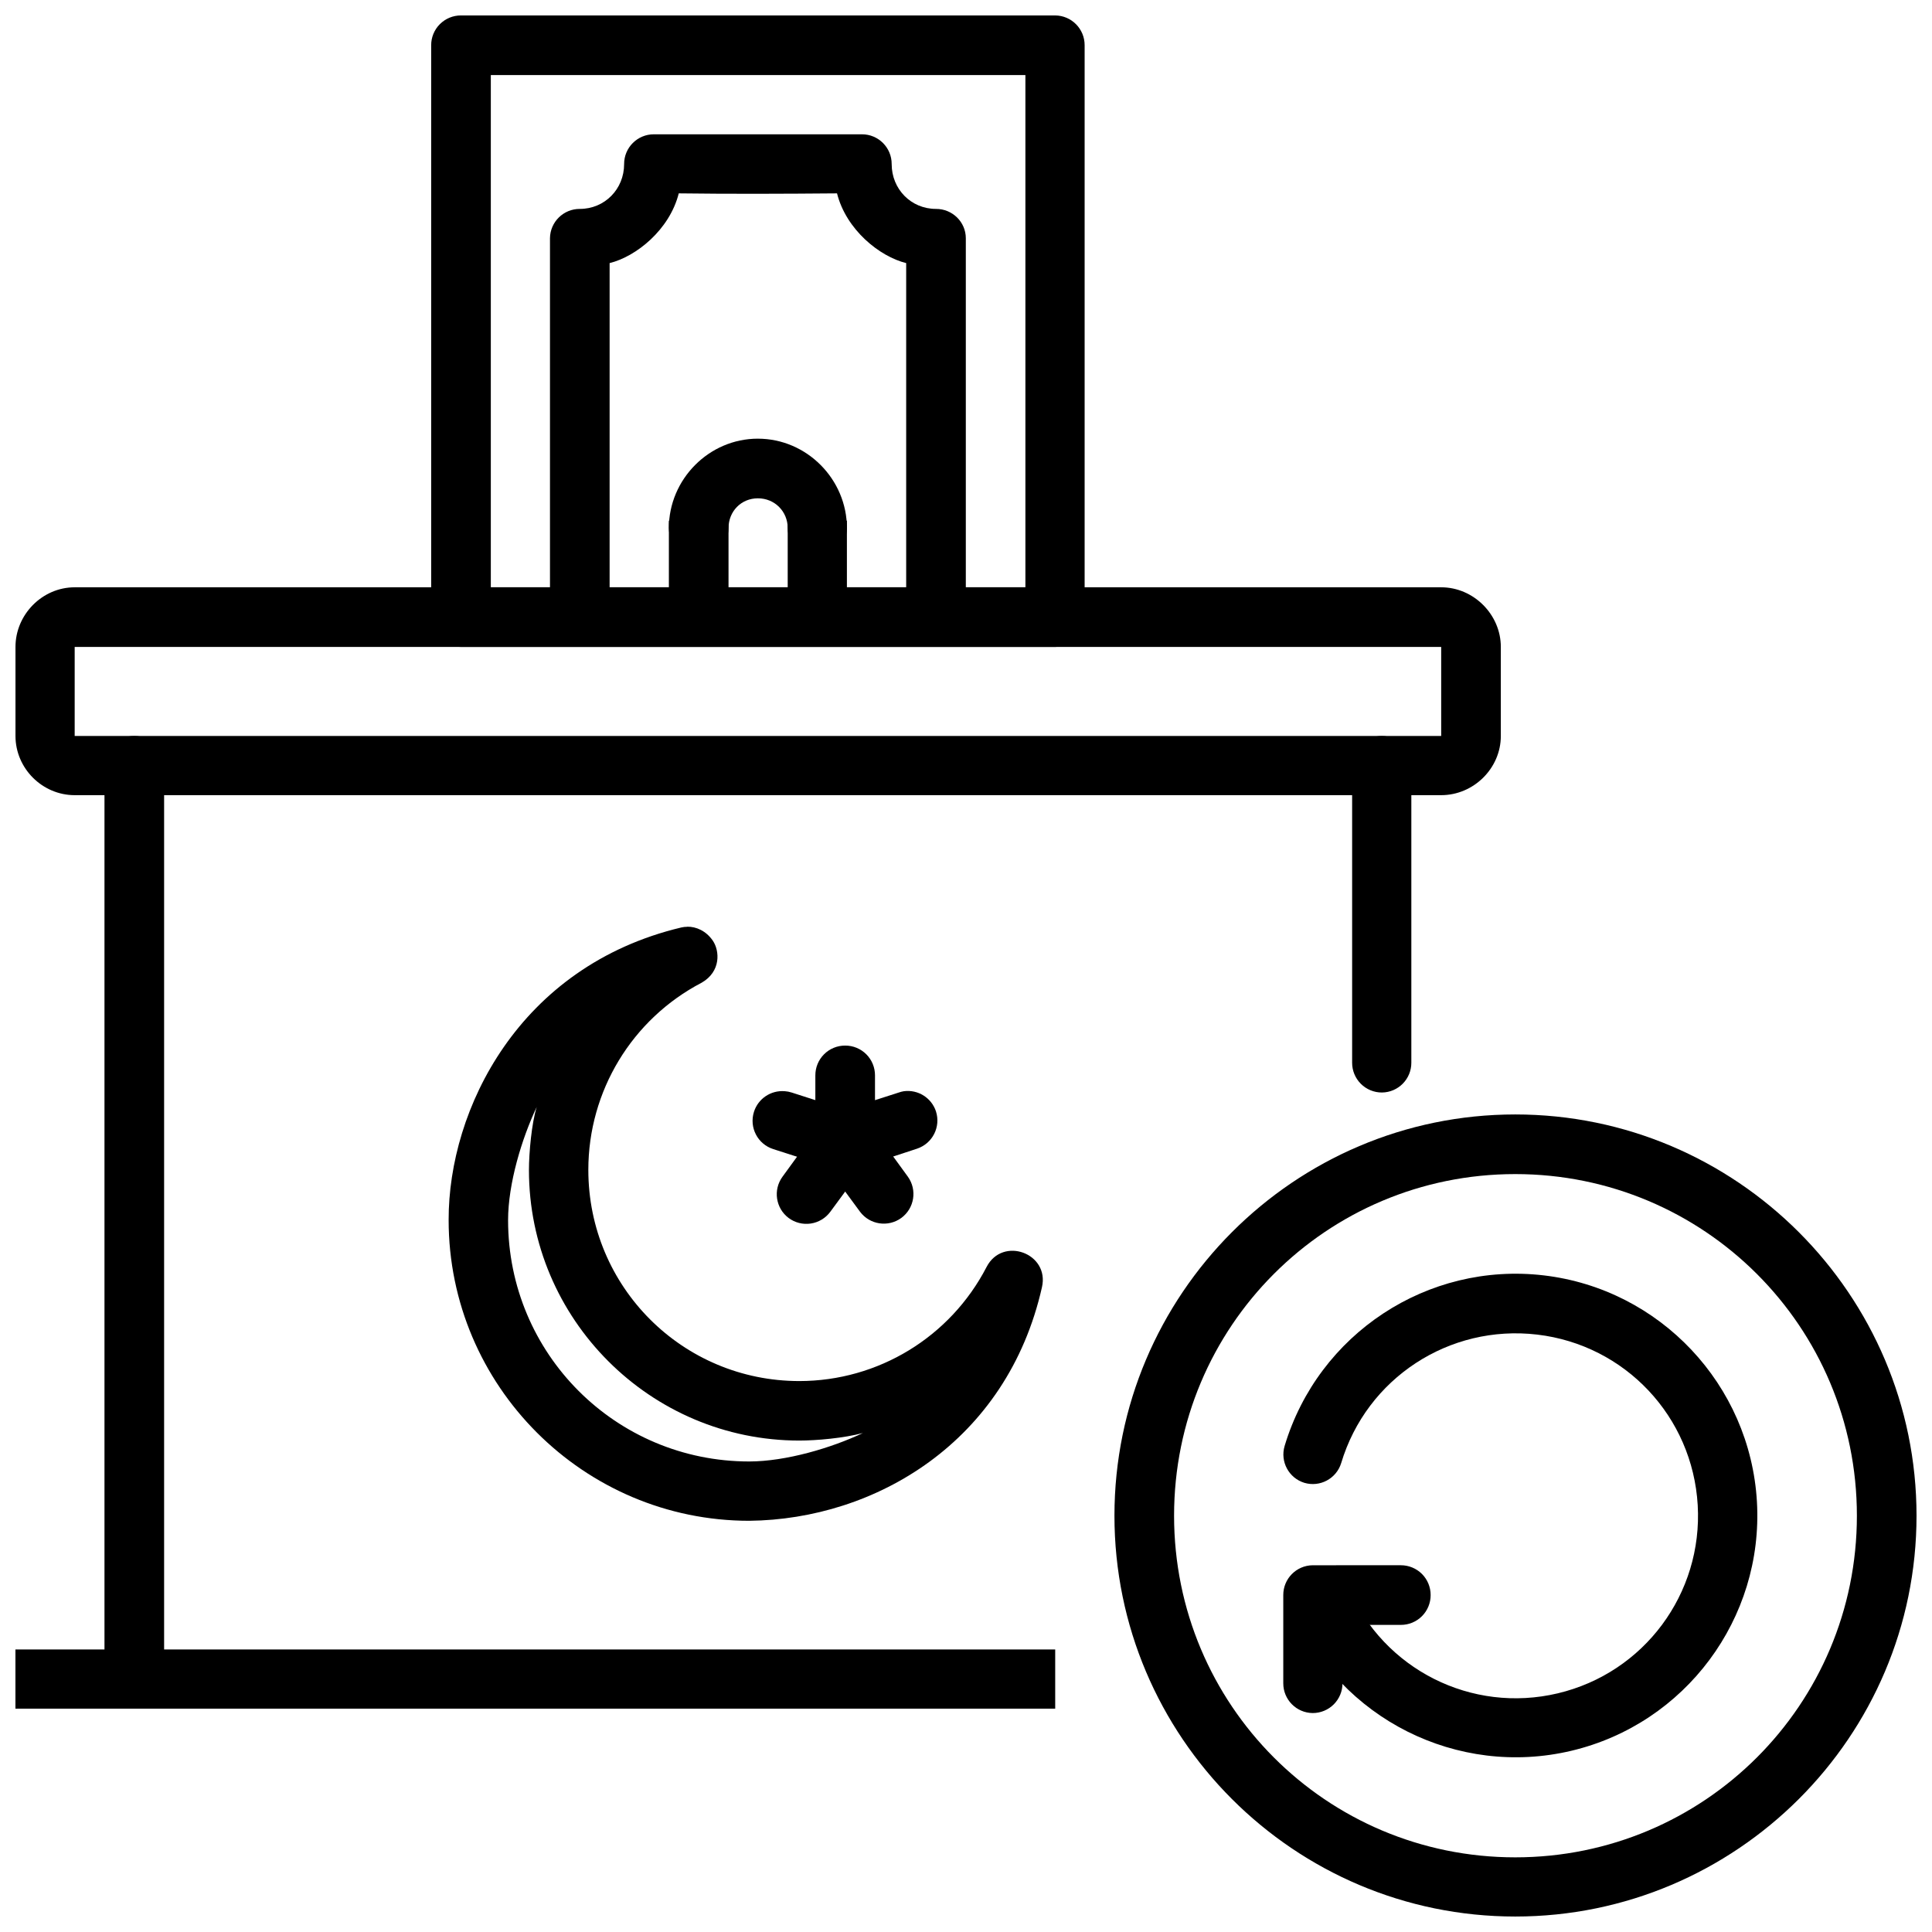
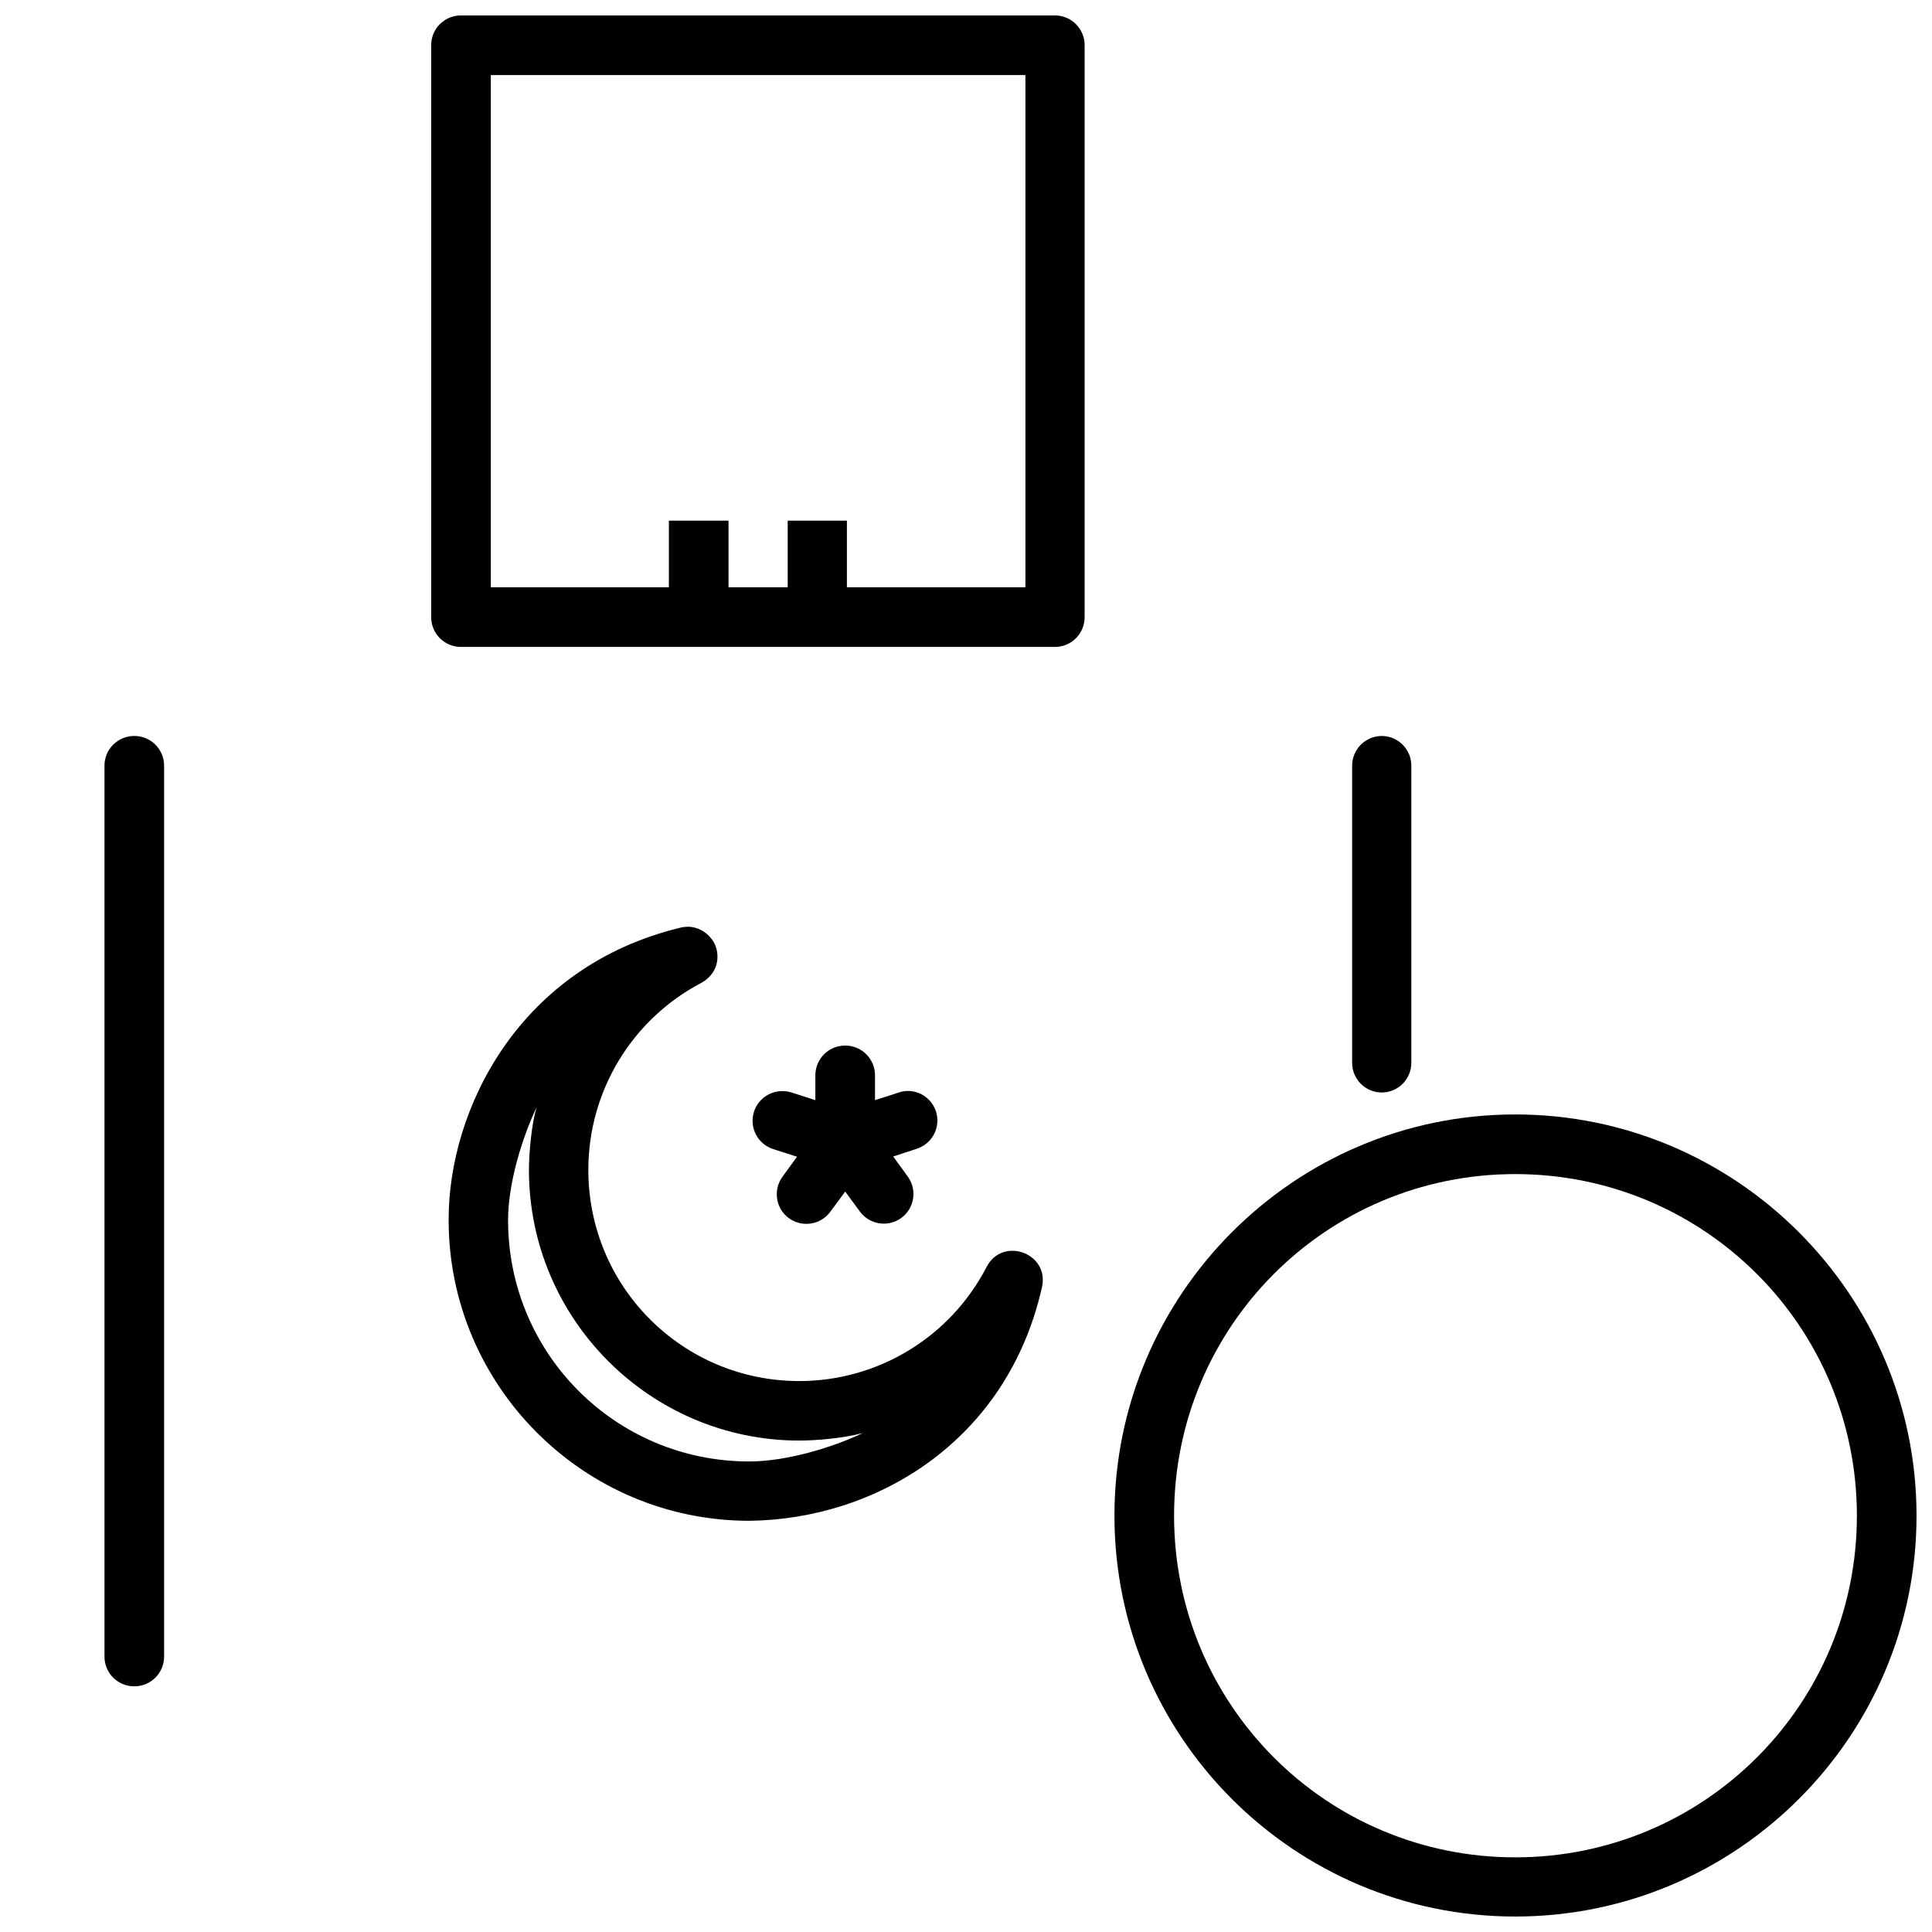
<svg xmlns="http://www.w3.org/2000/svg" width="800px" height="800px" version="1.1" viewBox="144 144 512 512">
  <defs>
    <clipPath id="d">
-       <path d="m148.09 299h393.91v56h-393.91z" />
+       <path d="m148.09 299v56h-393.91z" />
    </clipPath>
    <clipPath id="c">
      <path d="m258 148.09h174v167.91h-174z" />
    </clipPath>
    <clipPath id="b">
      <path d="m148.09 581h275.91v16h-275.91z" />
    </clipPath>
    <clipPath id="a">
      <path d="m439 439h212.9v212.9h-212.9z" />
    </clipPath>
  </defs>
  <path d="m367.98 421.09c-2.098-0.008-4.113 0.82-5.598 2.305-1.484 1.484-2.312 3.5-2.305 5.598v17.316c-0.008 2.098 0.82 4.113 2.305 5.598 1.484 1.484 3.5 2.312 5.598 2.305 2.098 0.008 4.113-0.82 5.598-2.305s2.312-3.5 2.305-5.598v-17.316c0.008-2.098-0.82-4.113-2.305-5.598-1.484-1.484-3.5-2.312-5.598-2.305z" />
  <path d="m351.94 433.18c-3.652-0.293-7.023 1.969-8.133 5.465-1.312 4.137 0.973 8.559 5.109 9.875l16.621 5.344c4.106 1.324 8.512-0.906 9.879-4.996 0.668-1.988 0.52-4.164-0.418-6.039-0.941-1.875-2.59-3.301-4.582-3.957l-16.621-5.344h0.004c-0.605-0.191-1.227-0.312-1.859-0.355z" />
  <path d="m367.52 438.53c-2.363 0.137-4.543 1.332-5.926 3.254l-10.227 14.062c-2.535 3.477-1.812 8.34 1.621 10.926 1.68 1.254 3.789 1.785 5.859 1.48 2.074-0.305 3.938-1.422 5.184-3.106l10.344-14.062c1.242-1.691 1.754-3.809 1.43-5.883-0.328-2.074-1.473-3.93-3.172-5.156-1.477-1.086-3.285-1.621-5.113-1.512z" />
  <path d="m368.1 438.53c-1.711-0.027-3.387 0.504-4.766 1.512-1.703 1.227-2.848 3.082-3.172 5.156-0.328 2.074 0.184 4.191 1.426 5.883l10.344 14.062c2.586 3.434 7.453 4.156 10.926 1.625 3.473-2.551 4.25-7.418 1.742-10.926l-10.227-14.062c-1.457-2.016-3.785-3.223-6.273-3.254z" />
  <path d="m383.55 433.18c-0.477 0.078-0.941 0.195-1.395 0.359l-16.617 5.336c-4.137 1.32-6.426 5.742-5.113 9.879 0.633 2.016 2.047 3.691 3.926 4.652 1.879 0.961 4.066 1.125 6.07 0.461l16.621-5.461-0.004-0.004c4.094-1.367 6.32-5.769 5-9.879-1.18-3.582-4.742-5.824-8.484-5.344z" />
  <path d="m510.23 339.04c-2.098-0.008-4.113 0.82-5.594 2.305-1.484 1.484-2.316 3.5-2.309 5.598v78.68c-0.008 2.098 0.824 4.113 2.309 5.598 1.48 1.484 3.496 2.312 5.594 2.305 4.328-0.047 7.805-3.574 7.789-7.902v-78.68c0.016-4.324-3.461-7.856-7.789-7.902z" />
  <path d="m179.59 339.04c-2.098-0.008-4.113 0.82-5.598 2.305-1.484 1.484-2.312 3.5-2.305 5.598v236.16c0.047 4.328 3.574 7.805 7.902 7.789 4.324 0.016 7.856-3.461 7.902-7.789v-236.16c0.008-2.098-0.82-4.113-2.305-5.598s-3.5-2.312-5.598-2.305z" />
  <g clip-path="url(#d)">
    <path d="m163.79 299.64c-8.586 0-15.688 7.219-15.688 15.805v23.594c0 8.586 7.106 15.688 15.688 15.688h362.14c8.586 0 15.805-7.106 15.805-15.688v-23.594c0-8.586-7.219-15.805-15.805-15.805zm0 15.805h362.14v23.594h-362.14z" />
  </g>
  <g clip-path="url(#c)">
    <path d="m266.17 148.09c-2.098-0.008-4.113 0.824-5.598 2.309-1.484 1.48-2.312 3.496-2.305 5.594v151.55c-0.008 2.098 0.82 4.113 2.305 5.598s3.5 2.312 5.598 2.305h157.48c4.328-0.047 7.805-3.574 7.789-7.902v-151.55c0.016-4.324-3.461-7.856-7.789-7.902zm7.902 15.805h141.67v135.74l-141.67 0.004z" />
  </g>
-   <path d="m344.85 260.25c-12.949 0-23.594 10.758-23.594 23.707l0.004 0.004c0.047 4.324 3.574 7.801 7.902 7.785 4.324 0.016 7.856-3.461 7.902-7.785 0-4.438 3.344-7.902 7.785-7.902 4.438 0 7.902 3.465 7.902 7.902 0.047 4.324 3.578 7.801 7.906 7.785 4.281-0.047 7.738-3.504 7.785-7.785 0-12.949-10.645-23.707-23.594-23.707z" />
  <path d="m321.26 281.98v31.496h15.805v-31.496z" />
  <path d="m352.75 281.98v31.496h15.688v-31.496z" />
  <g clip-path="url(#b)">
-     <path d="m148.09 581.12v15.691h275.55v-15.691z" />
-   </g>
-   <path d="m491.87 558.81c-4.328 0.047-7.805 3.578-7.789 7.902v23.359c-0.016 4.328 3.461 7.859 7.789 7.906 2.098 0.008 4.113-0.824 5.598-2.309 1.48-1.484 2.312-3.496 2.305-5.598v-15.457h15.457c2.098 0.012 4.113-0.82 5.598-2.305s2.312-3.496 2.305-5.598c0.008-2.098-0.82-4.113-2.305-5.598-1.484-1.48-3.5-2.312-5.598-2.305z" fill-rule="evenodd" />
-   <path d="m553.12 481.99c-30.801-3.625-59.766 15.48-68.684 45.211-1.23 4.137 1.105 8.492 5.231 9.762 4.137 1.227 8.492-1.105 9.762-5.231 6.758-22.52 28.641-36.797 51.949-34.051 23.309 2.742 41.176 21.734 42.535 45.207 1.355 23.477-14.234 44.438-37.074 49.859-22.836 5.422-46.129-6.305-55.438-27.891v-0.004c-0.812-1.93-2.359-3.457-4.301-4.238-1.941-0.785-4.117-0.766-6.043 0.055-1.926 0.812-3.453 2.363-4.238 4.305-0.785 1.941-0.766 4.113 0.059 6.039 12.289 28.5 43.391 44.121 73.566 36.957 30.176-7.16 50.953-35.023 49.16-66.012-1.793-30.988-25.68-56.344-56.484-59.969z" />
+     </g>
  <g clip-path="url(#a)">
    <path d="m545.56 439.34c58.598 0 106.34 47.742 106.34 106.34 0 58.598-47.742 106.22-106.34 106.22s-106.22-47.625-106.22-106.22c0-58.598 47.625-106.34 106.22-106.34zm0 15.805c-50.09 0-90.418 40.445-90.418 90.535 0 50.09 40.328 90.535 90.418 90.535s90.535-40.445 90.535-90.535c0-50.09-40.445-90.535-90.535-90.535z" />
  </g>
  <path d="m326.14 389.61c-0.543 0.008-1.086 0.059-1.59 0.18-43.016 10.242-61.723 48.207-61.656 77.52 0 43.918 35.773 79.715 79.676 79.715 33.352-0.355 68.309-20.875 77.555-61.875 2.09-9.027-10.426-13.617-14.672-5.387-9.613 18.57-28.703 30.215-49.602 30.234-30.988 0-55.938-24.965-55.938-55.973 0-20.859 11.559-39.953 30.039-49.602 5.141-2.957 4.797-8.449 2.938-11.152-1.77-2.578-4.391-3.719-6.758-3.684zm-39.906 47.758c-1.352 4.266-2.055 12.164-2.059 16.695 0 39.516 32.18 71.703 71.68 71.703 4.547-0.004 11.75-0.645 16.816-2-8.332 3.957-20.387 7.527-30.102 7.539-35.391 0-63.922-28.543-63.922-63.957 0-9.695 3.648-21.664 7.586-29.98z" />
-   <path d="m317.3 179.59c-4.375-0.016-7.918 3.527-7.902 7.902 0 6.613-5.129 11.871-11.746 11.871-4.324-0.016-7.856 3.453-7.902 7.777v92.527c0 4.375 3.527 7.918 7.902 7.902 4.375 0.016 7.922-3.527 7.902-7.902v-85.945c7.027-1.73 15.891-8.82 18.324-18.48 13.785 0.18 28.16 0.117 41.941 0 2.434 9.66 11.301 16.75 18.328 18.48v85.945c0 4.375 3.527 7.918 7.902 7.902 4.375 0.016 7.922-3.527 7.902-7.902v-92.527c0-4.324-3.578-7.797-7.902-7.777-6.617 0-11.746-5.254-11.746-11.871 0.016-4.375-3.527-7.918-7.902-7.902h-55.102z" />
</svg>